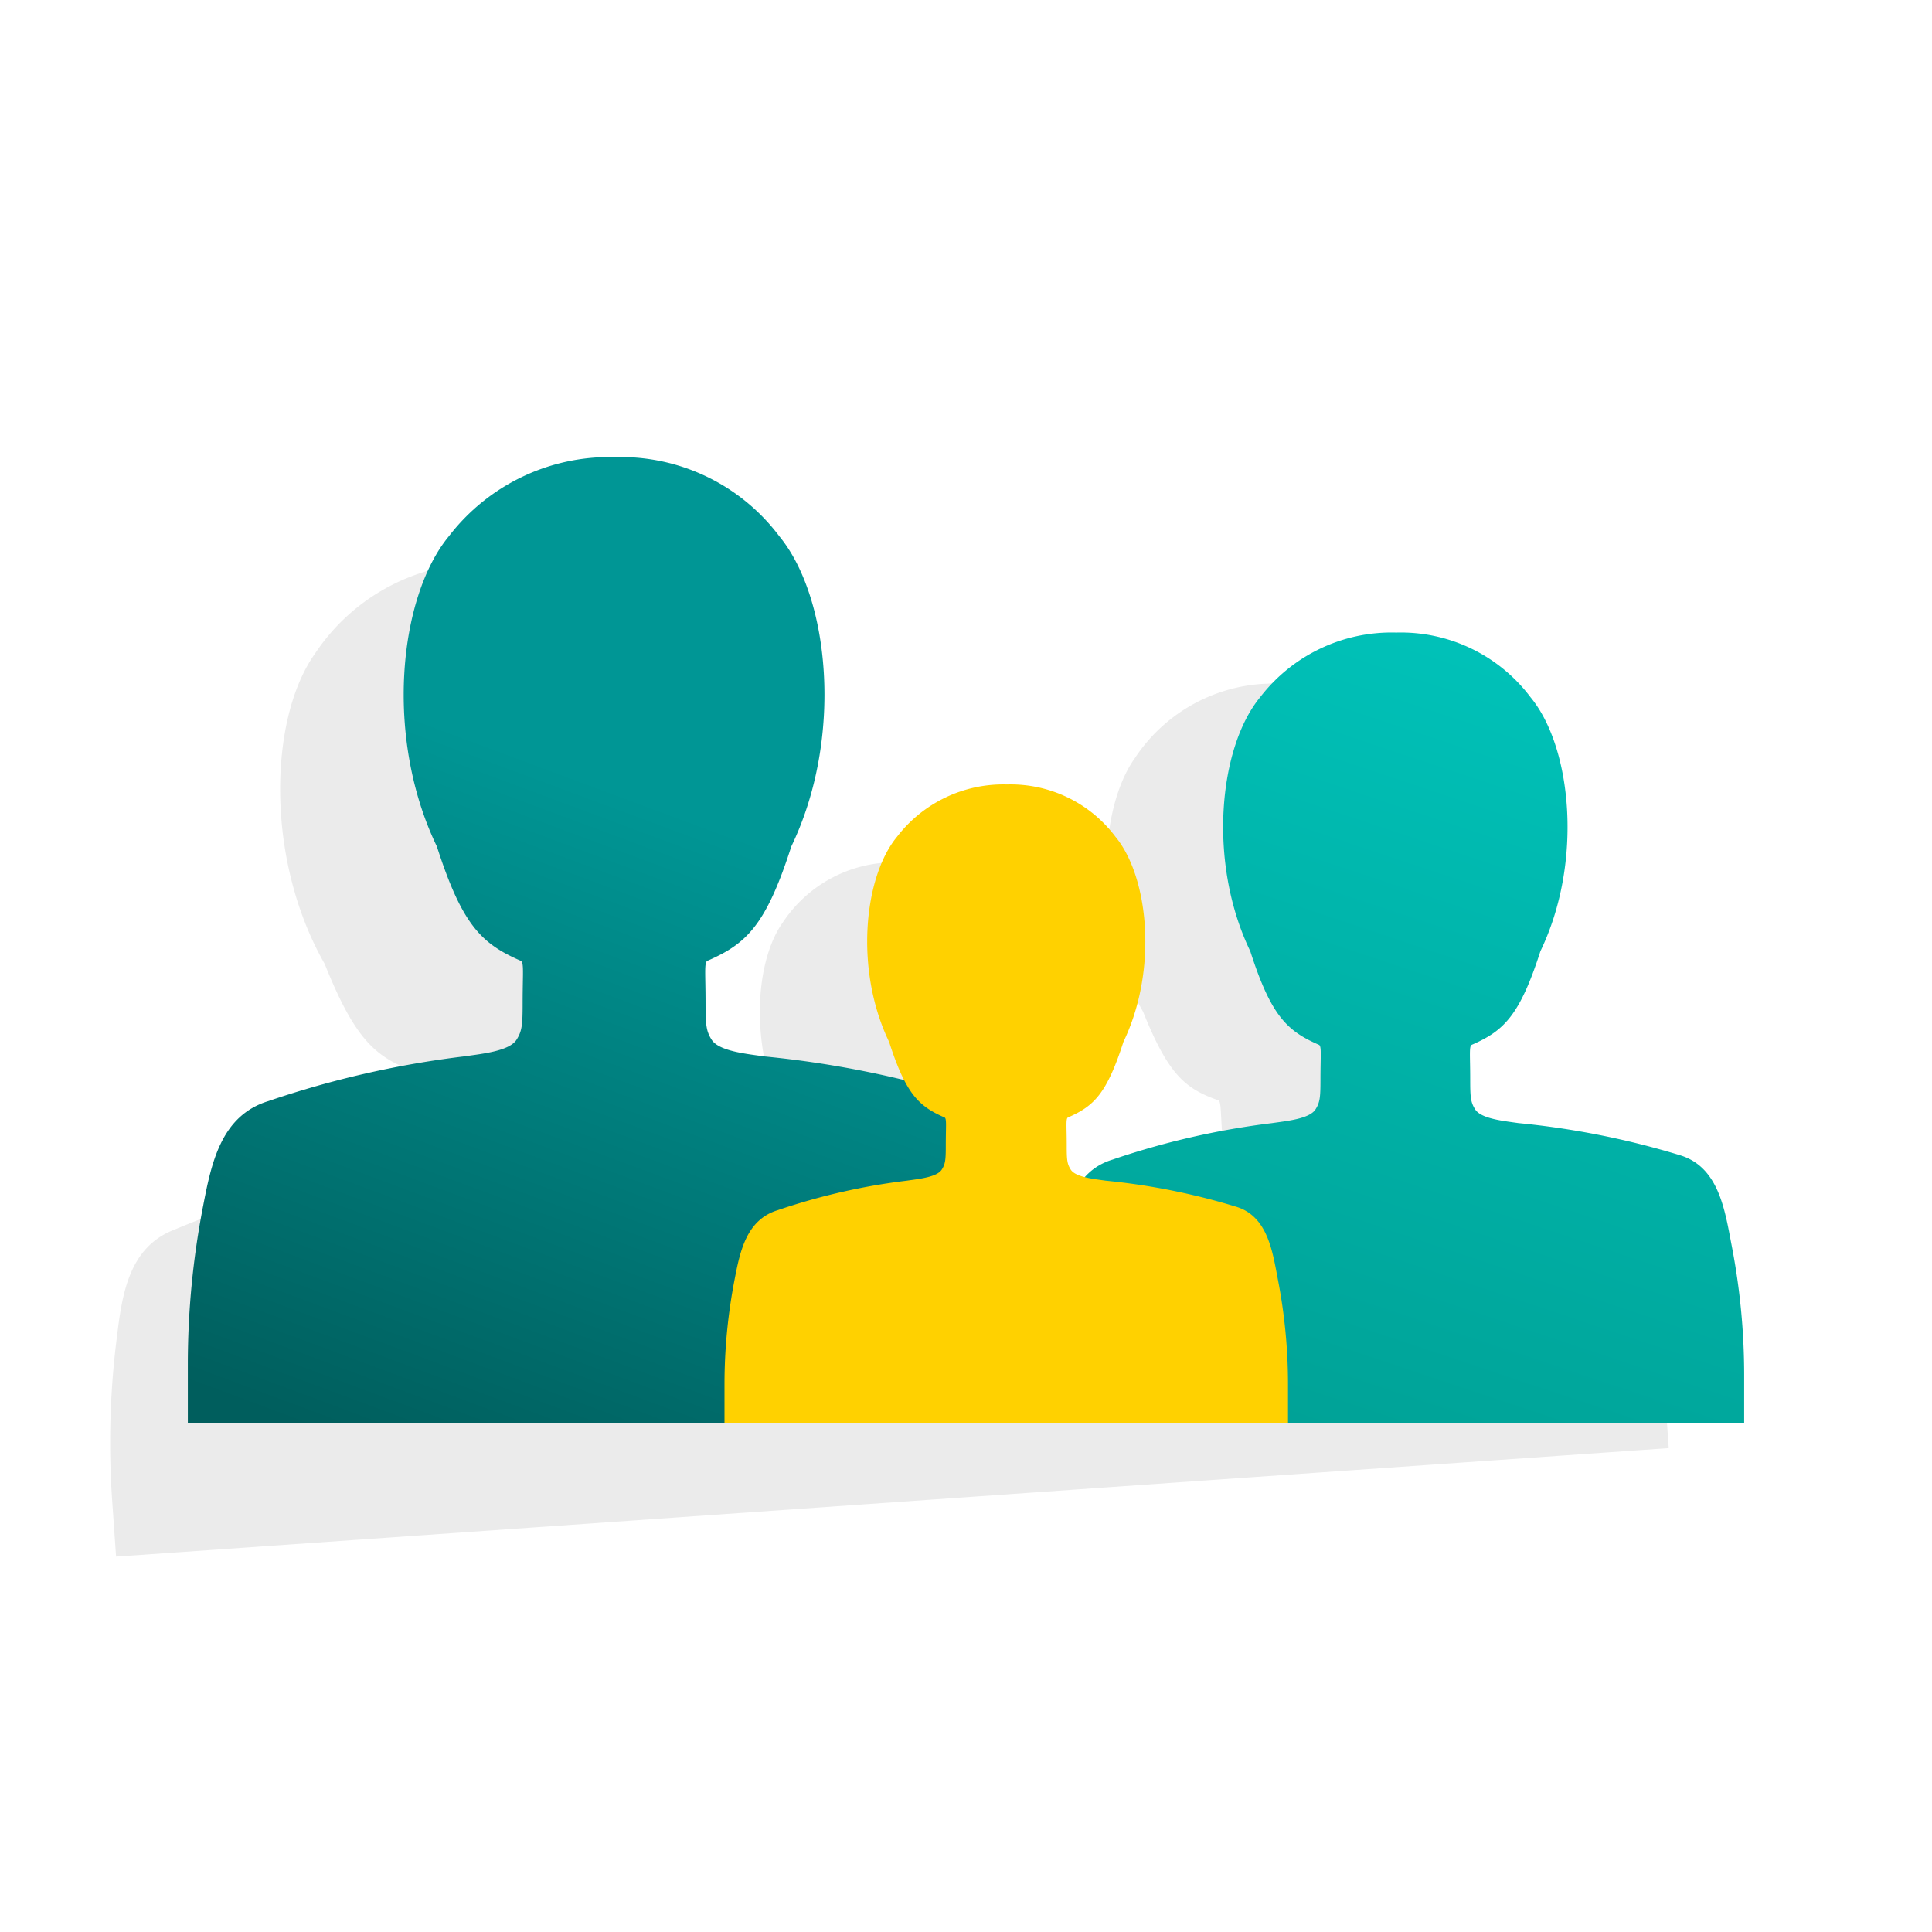
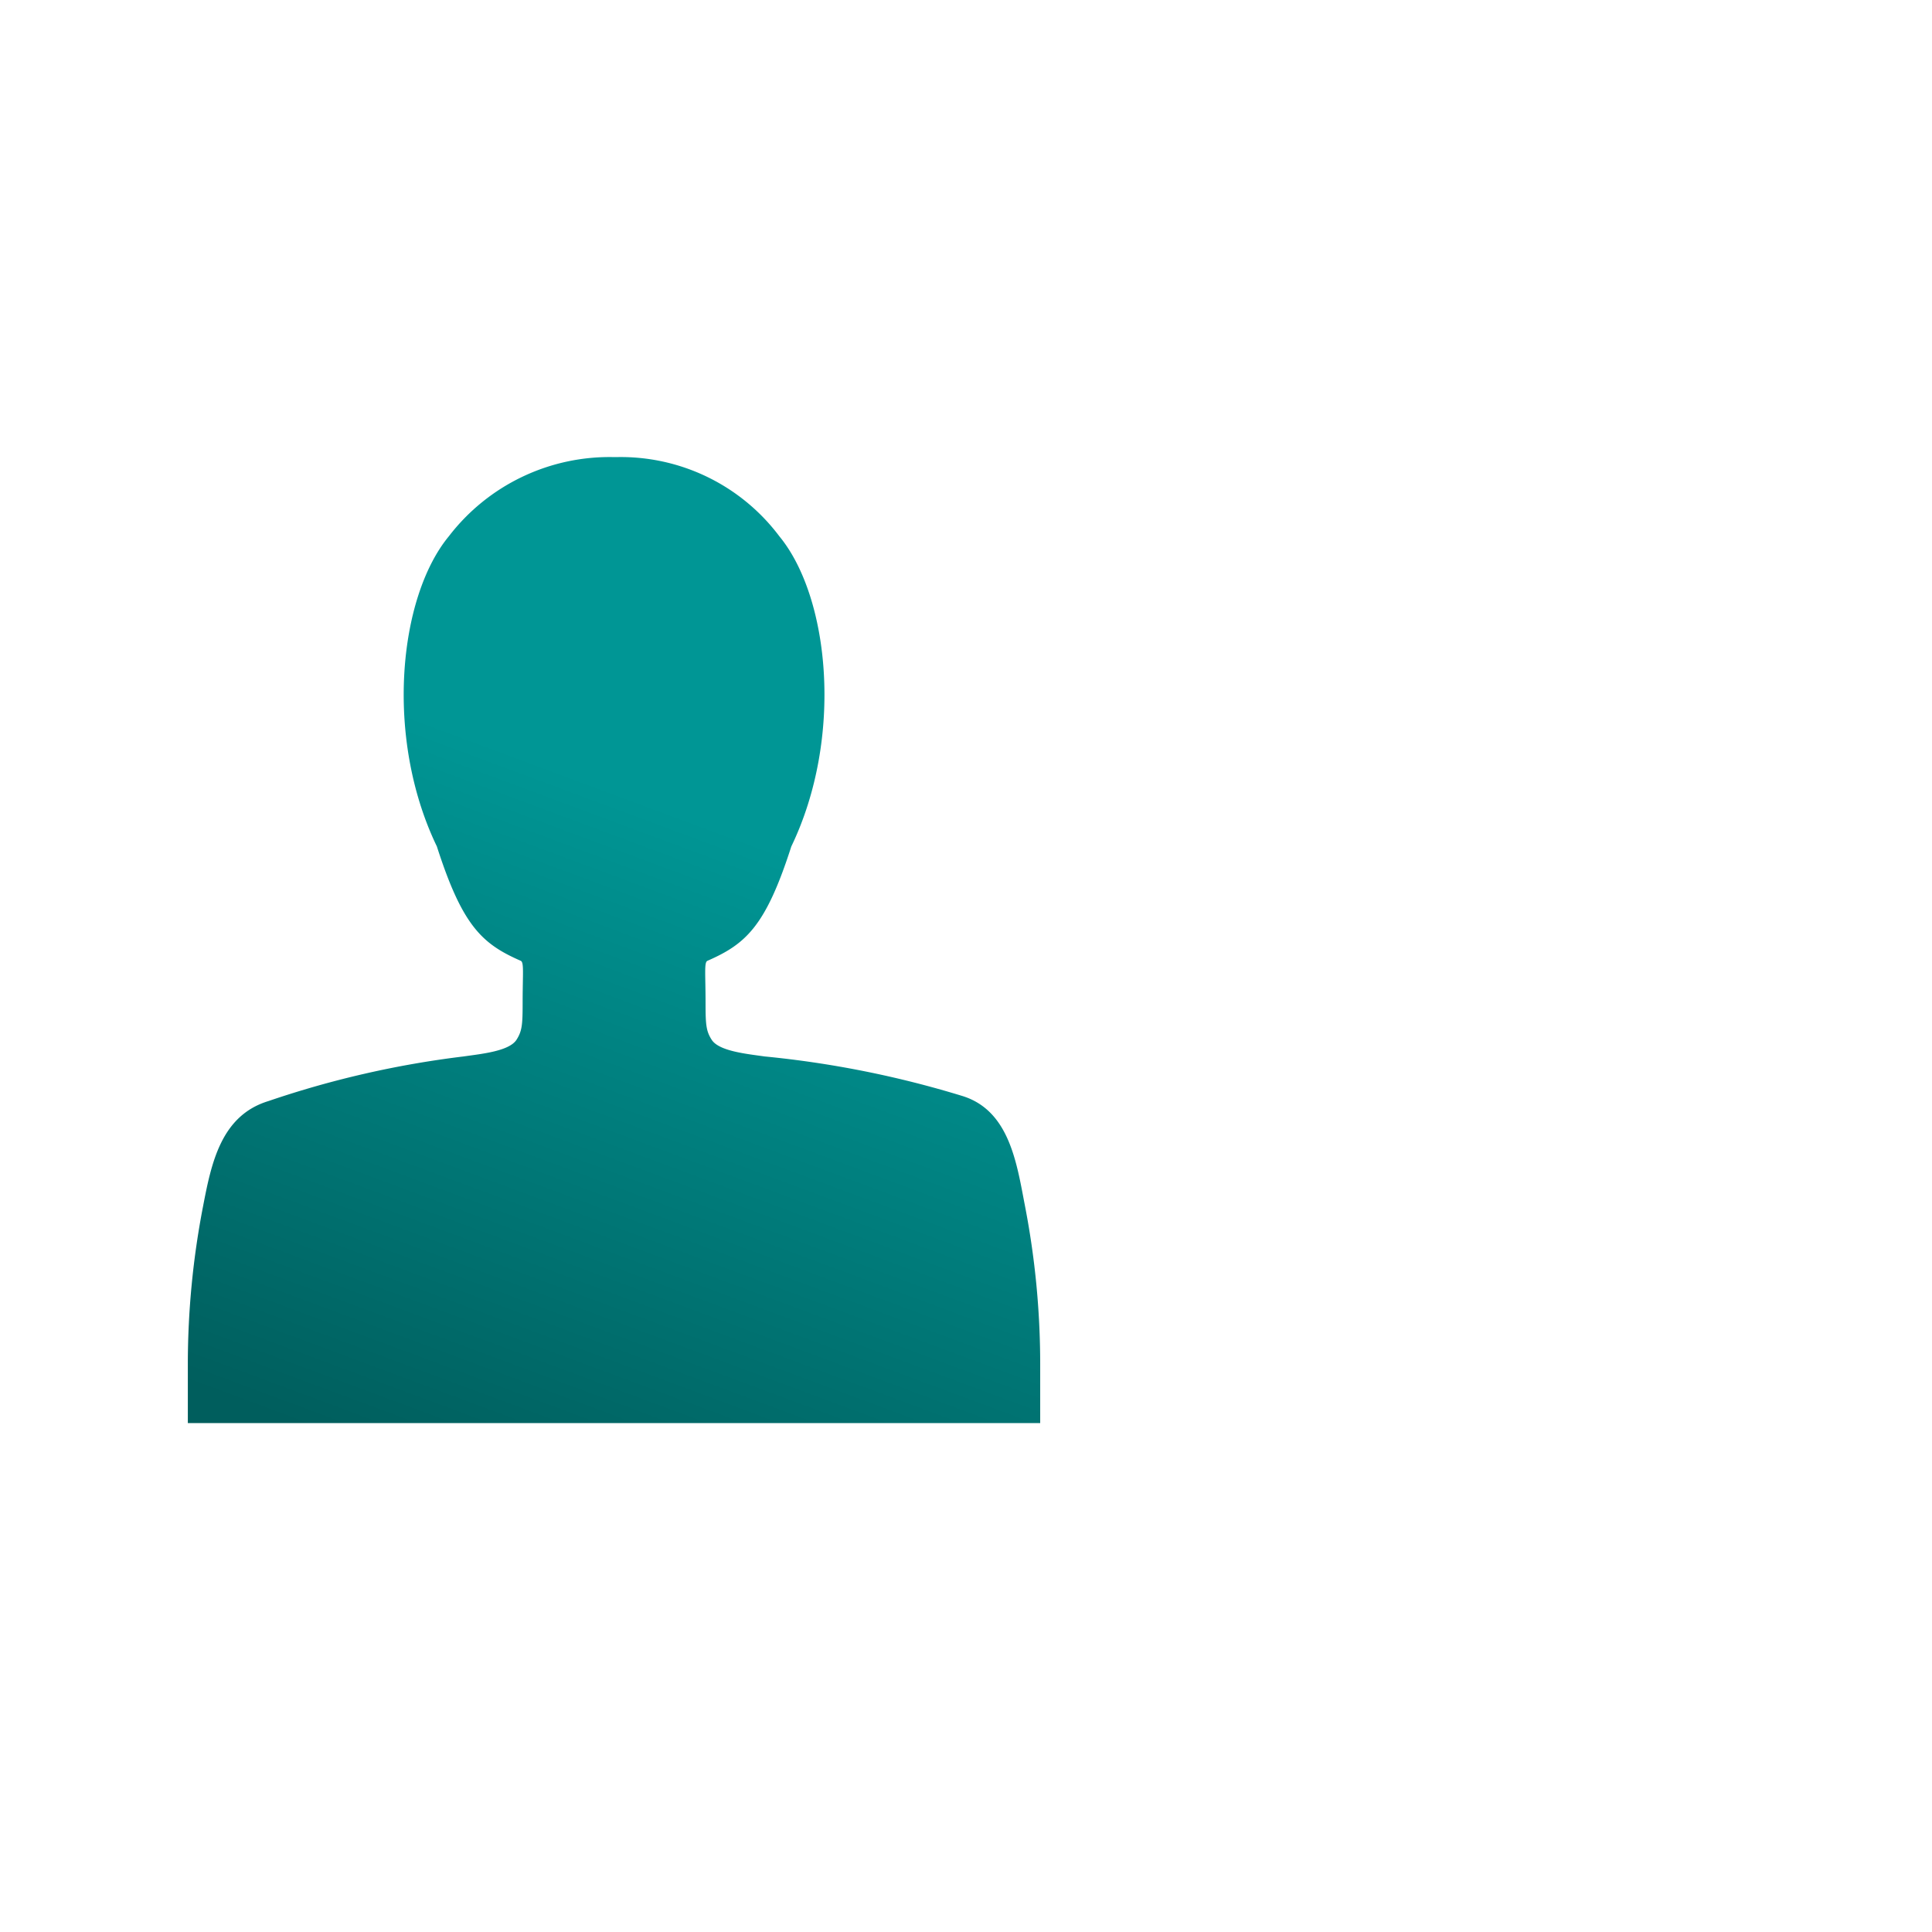
<svg xmlns="http://www.w3.org/2000/svg" id="Layer_5" data-name="Layer 5" viewBox="0 0 72 72">
  <defs>
    <style>.cls-1{opacity:0.08;}.cls-2{fill:url(#linear-gradient);}.cls-3{fill:url(#linear-gradient-2);}.cls-4{fill:#ffd100;}</style>
    <linearGradient id="linear-gradient" x1="34.517" y1="17.871" x2="20.142" y2="56.496" gradientUnits="userSpaceOnUse">
      <stop offset="0.36" stop-color="#009695" />
      <stop offset="1" stop-color="#005e5d" />
    </linearGradient>
    <linearGradient id="linear-gradient-2" x1="60.935" y1="23.563" x2="45.81" y2="68.688" gradientUnits="userSpaceOnUse">
      <stop offset="0" stop-color="#00c4bb" />
      <stop offset="0.891" stop-color="#00978b" />
      <stop offset="1" stop-color="#009185" />
    </linearGradient>
  </defs>
  <title>pr</title>
-   <path class="cls-1" d="M61.26,47.4c-.34-1.271-.671-2.883-2.15-3.223a30.738,30.738,0,0,0-6.1-.781c-.54-.04-1.392-.061-1.641-.394-.189-.253-.219-.451-.265-1.1-.063-.9-.134-1.236-.032-1.289,1.145-.6,1.7-1.192,2.309-3.658,1.362-3.421.637-7.662-1.024-9.412a6.049,6.049,0,0,0-5.136-2.063h0l-.054,0h0A6.179,6.179,0,0,0,42.3,28.243c-1.4,1.963-1.529,6.264.3,9.462.944,2.357,1.577,2.867,2.8,3.3.108.039.085.384.148,1.281.045.655.043.854-.109,1.131-.2.365-1.041.505-1.57.619a29.366,29.366,0,0,0-5.848,1.776,2.195,2.195,0,0,0-.971.726.888.888,0,0,1-.55-.241c-.153-.2-.177-.364-.214-.893-.051-.725-.108-1-.026-1.041.925-.484,1.375-.963,1.865-2.954,1.1-2.763.514-6.189-.827-7.6a4.884,4.884,0,0,0-4.148-1.667h0l-.044,0h0a4.988,4.988,0,0,0-3.93,2.231c-1.132,1.586-1.235,5.06.239,7.643a9.429,9.429,0,0,0,.656,1.367c-1.508-.257-2.66-.31-5.254-.5-.66-.049-1.7-.075-2-.482-.231-.31-.268-.551-.324-1.35-.076-1.1-.163-1.51-.039-1.575,1.4-.732,2.08-1.457,2.82-4.469,1.665-4.179.779-9.361-1.25-11.5a7.385,7.385,0,0,0-6.275-2.521h0l-.065,0h0a7.547,7.547,0,0,0-5.946,3.375c-1.711,2.4-1.868,7.654.362,11.561,1.153,2.879,1.928,3.5,3.415,4.032.133.047.1.469.181,1.565.056.8.053,1.044-.133,1.382-.244.445-1.272.616-1.918.756a35.954,35.954,0,0,0-7.145,2.169c-1.732.664-1.958,2.481-2.153,4.078A30.944,30.944,0,0,0,4.172,55.8l.154,2.21,15.744-1.1.2-.013,4.008-.281,10.408-.728.132-.009,1.2-.083.234-.017,8.978-.628,3.909-.273.163-.011,12.887-.9-.127-1.809A25.254,25.254,0,0,0,61.26,47.4Z" />
  <path class="cls-2" d="M38.2,44.952c-.306-1.578-.572-3.57-2.346-4.111a37.532,37.532,0,0,0-7.365-1.471c-.654-.095-1.692-.193-1.966-.62-.209-.325-.229-.568-.229-1.37,0-1.1-.058-1.518.071-1.574,1.447-.632,2.176-1.308,3.125-4.261,1.953-4.053,1.429-9.284-.445-11.558a7.389,7.389,0,0,0-6.084-2.952h-.069a7.549,7.549,0,0,0-6.166,2.952c-1.875,2.274-2.4,7.505-.445,11.558.949,2.953,1.678,3.629,3.125,4.261.129.056.071.475.071,1.574,0,.8-.02,1.045-.229,1.37-.275.427-1.312.525-1.966.62A35.884,35.884,0,0,0,10,41.035c-1.774.542-2.127,2.339-2.432,3.917A30.921,30.921,0,0,0,7,50.82v2.215H38.765V50.82A31,31,0,0,0,38.2,44.952Z" />
-   <path class="cls-3" d="M64.535,46.419c-.25-1.292-.468-2.922-1.92-3.365a30.773,30.773,0,0,0-6.028-1.2c-.536-.078-1.385-.158-1.61-.508-.171-.266-.187-.465-.187-1.121,0-.9-.047-1.242.058-1.288,1.184-.517,1.781-1.071,2.558-3.488,1.6-3.317,1.17-7.6-.364-9.46a6.045,6.045,0,0,0-4.98-2.416h-.056a6.178,6.178,0,0,0-5.048,2.416c-1.534,1.861-1.962,6.143-.364,9.46.777,2.417,1.374,2.971,2.558,3.488.106.046.058.389.058,1.288,0,.656-.016.855-.187,1.121-.225.35-1.074.43-1.61.508a29.424,29.424,0,0,0-5.957,1.363c-1.452.443-1.741,1.914-1.991,3.206a25.317,25.317,0,0,0-.465,4.8v1.813H65V51.222A25.317,25.317,0,0,0,64.535,46.419Z" />
-   <path class="cls-4" d="M47.625,47.692c-.2-1.044-.379-2.361-1.551-2.719A24.876,24.876,0,0,0,41.205,44c-.433-.063-1.119-.128-1.3-.41-.139-.215-.151-.376-.151-.906,0-.726-.039-1,.046-1.04.957-.418,1.439-.865,2.067-2.817,1.29-2.679.944-6.138-.295-7.641a4.885,4.885,0,0,0-4.022-1.952h-.045a4.992,4.992,0,0,0-4.077,1.952c-1.239,1.5-1.585,4.962-.294,7.641.627,1.952,1.109,2.4,2.066,2.817.085.037.047.314.047,1.04,0,.53-.013.691-.152.906-.181.282-.867.347-1.3.41a23.722,23.722,0,0,0-4.812,1.1c-1.172.358-1.406,1.546-1.608,2.59A20.451,20.451,0,0,0,27,51.57v1.465H48V51.57A20.451,20.451,0,0,0,47.625,47.692Z" />
</svg>